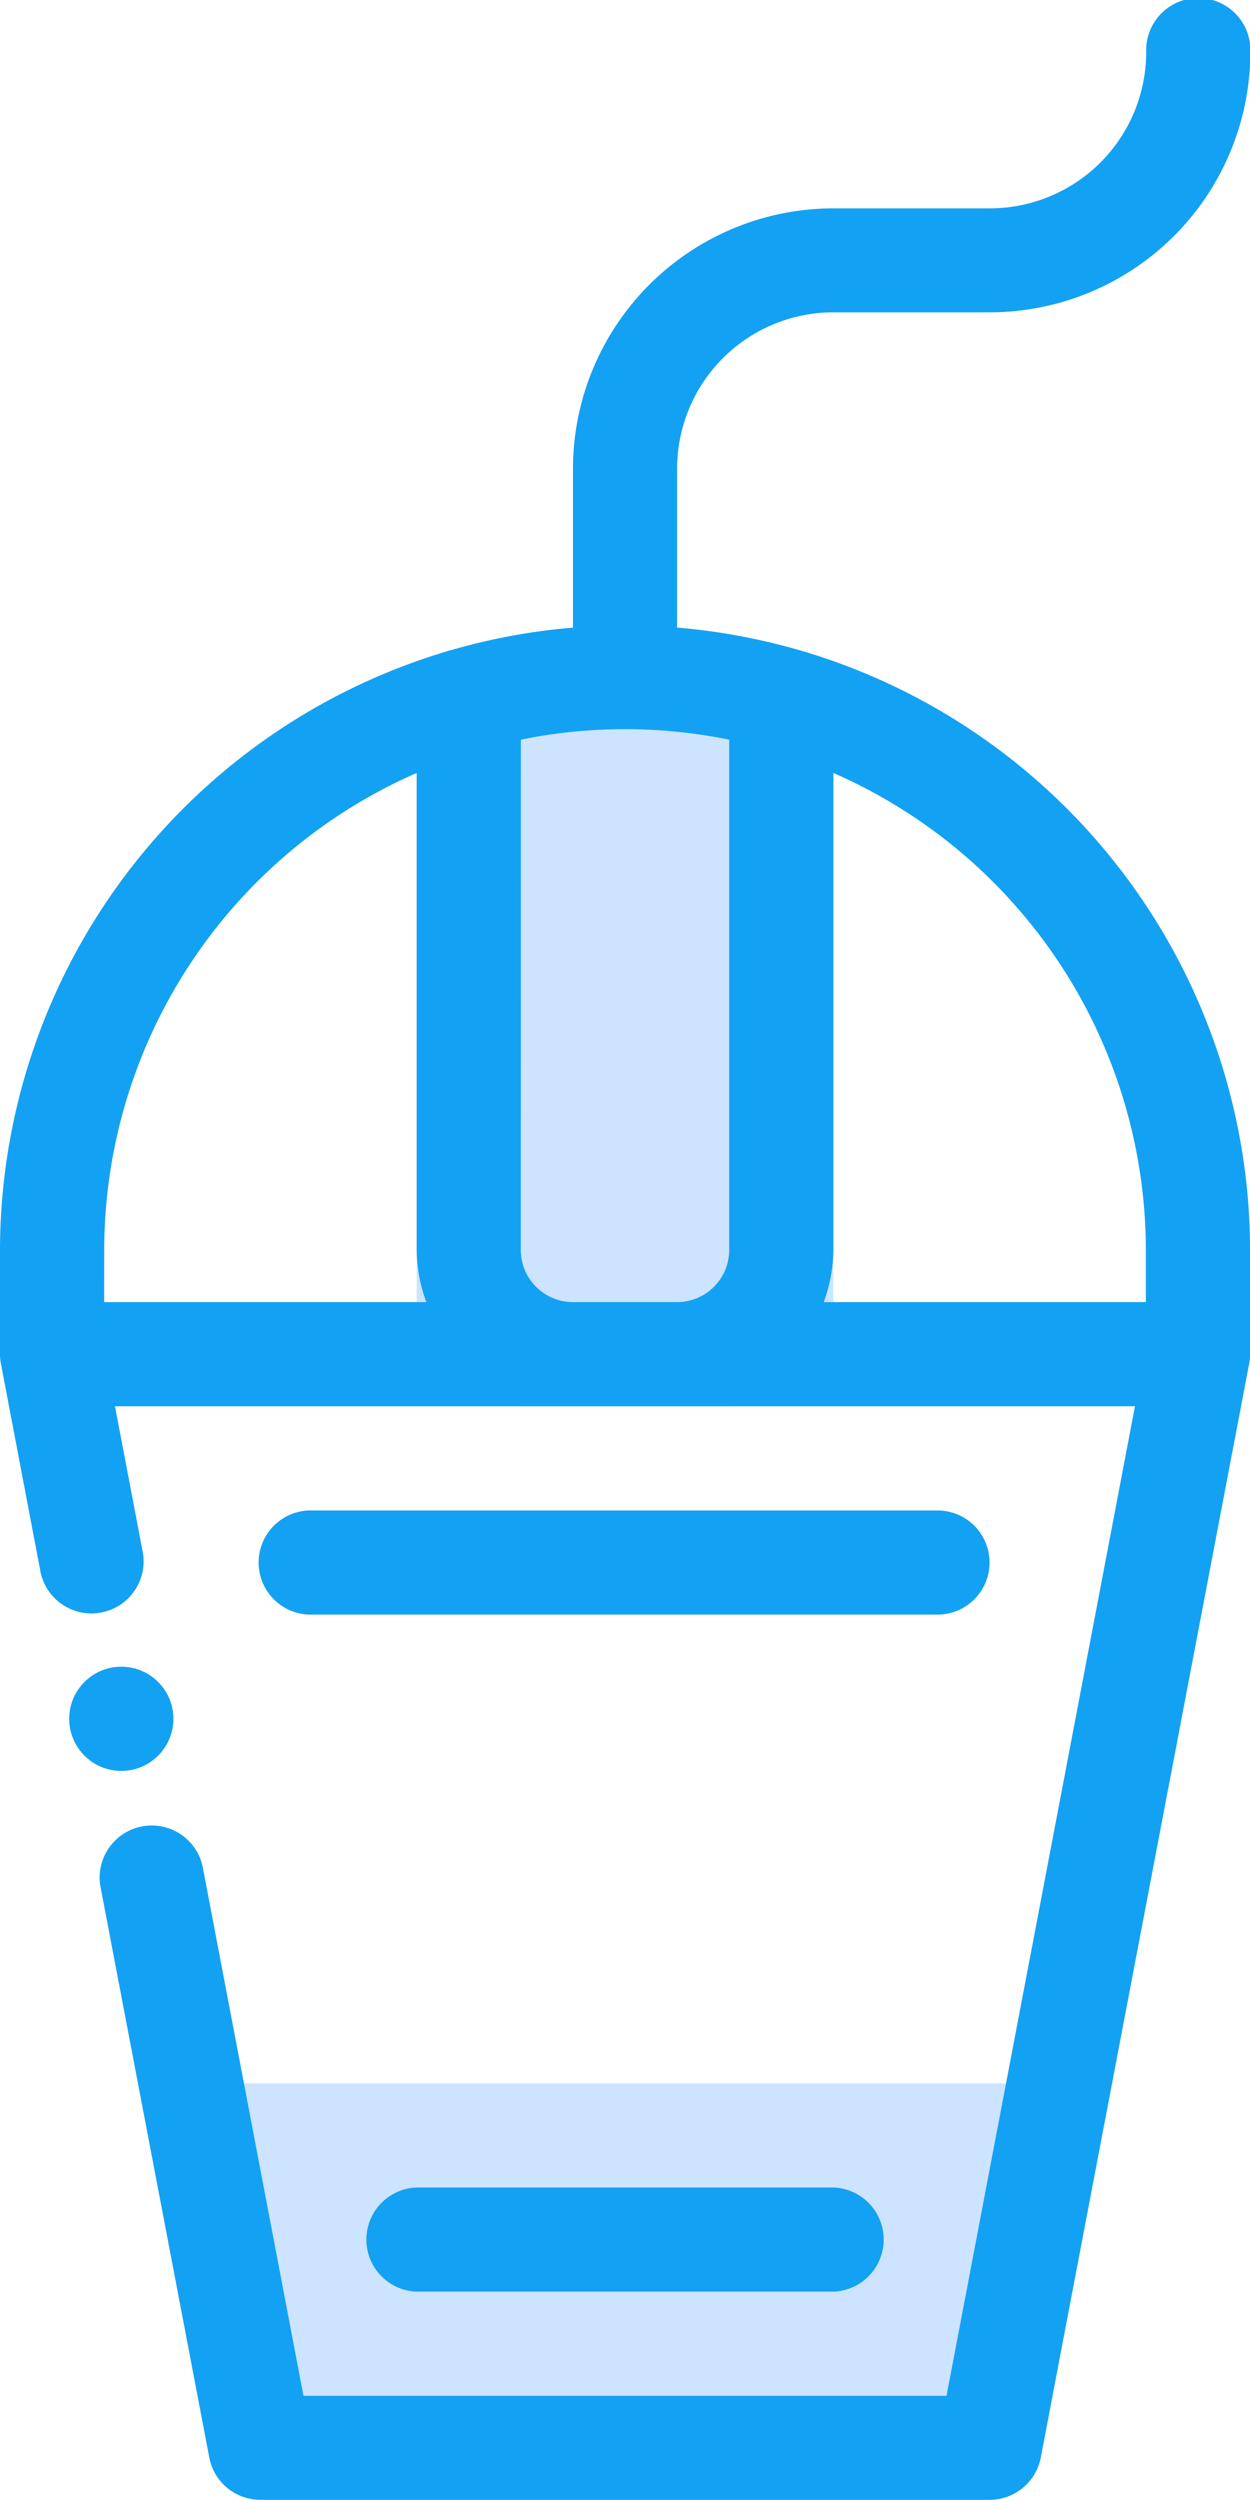
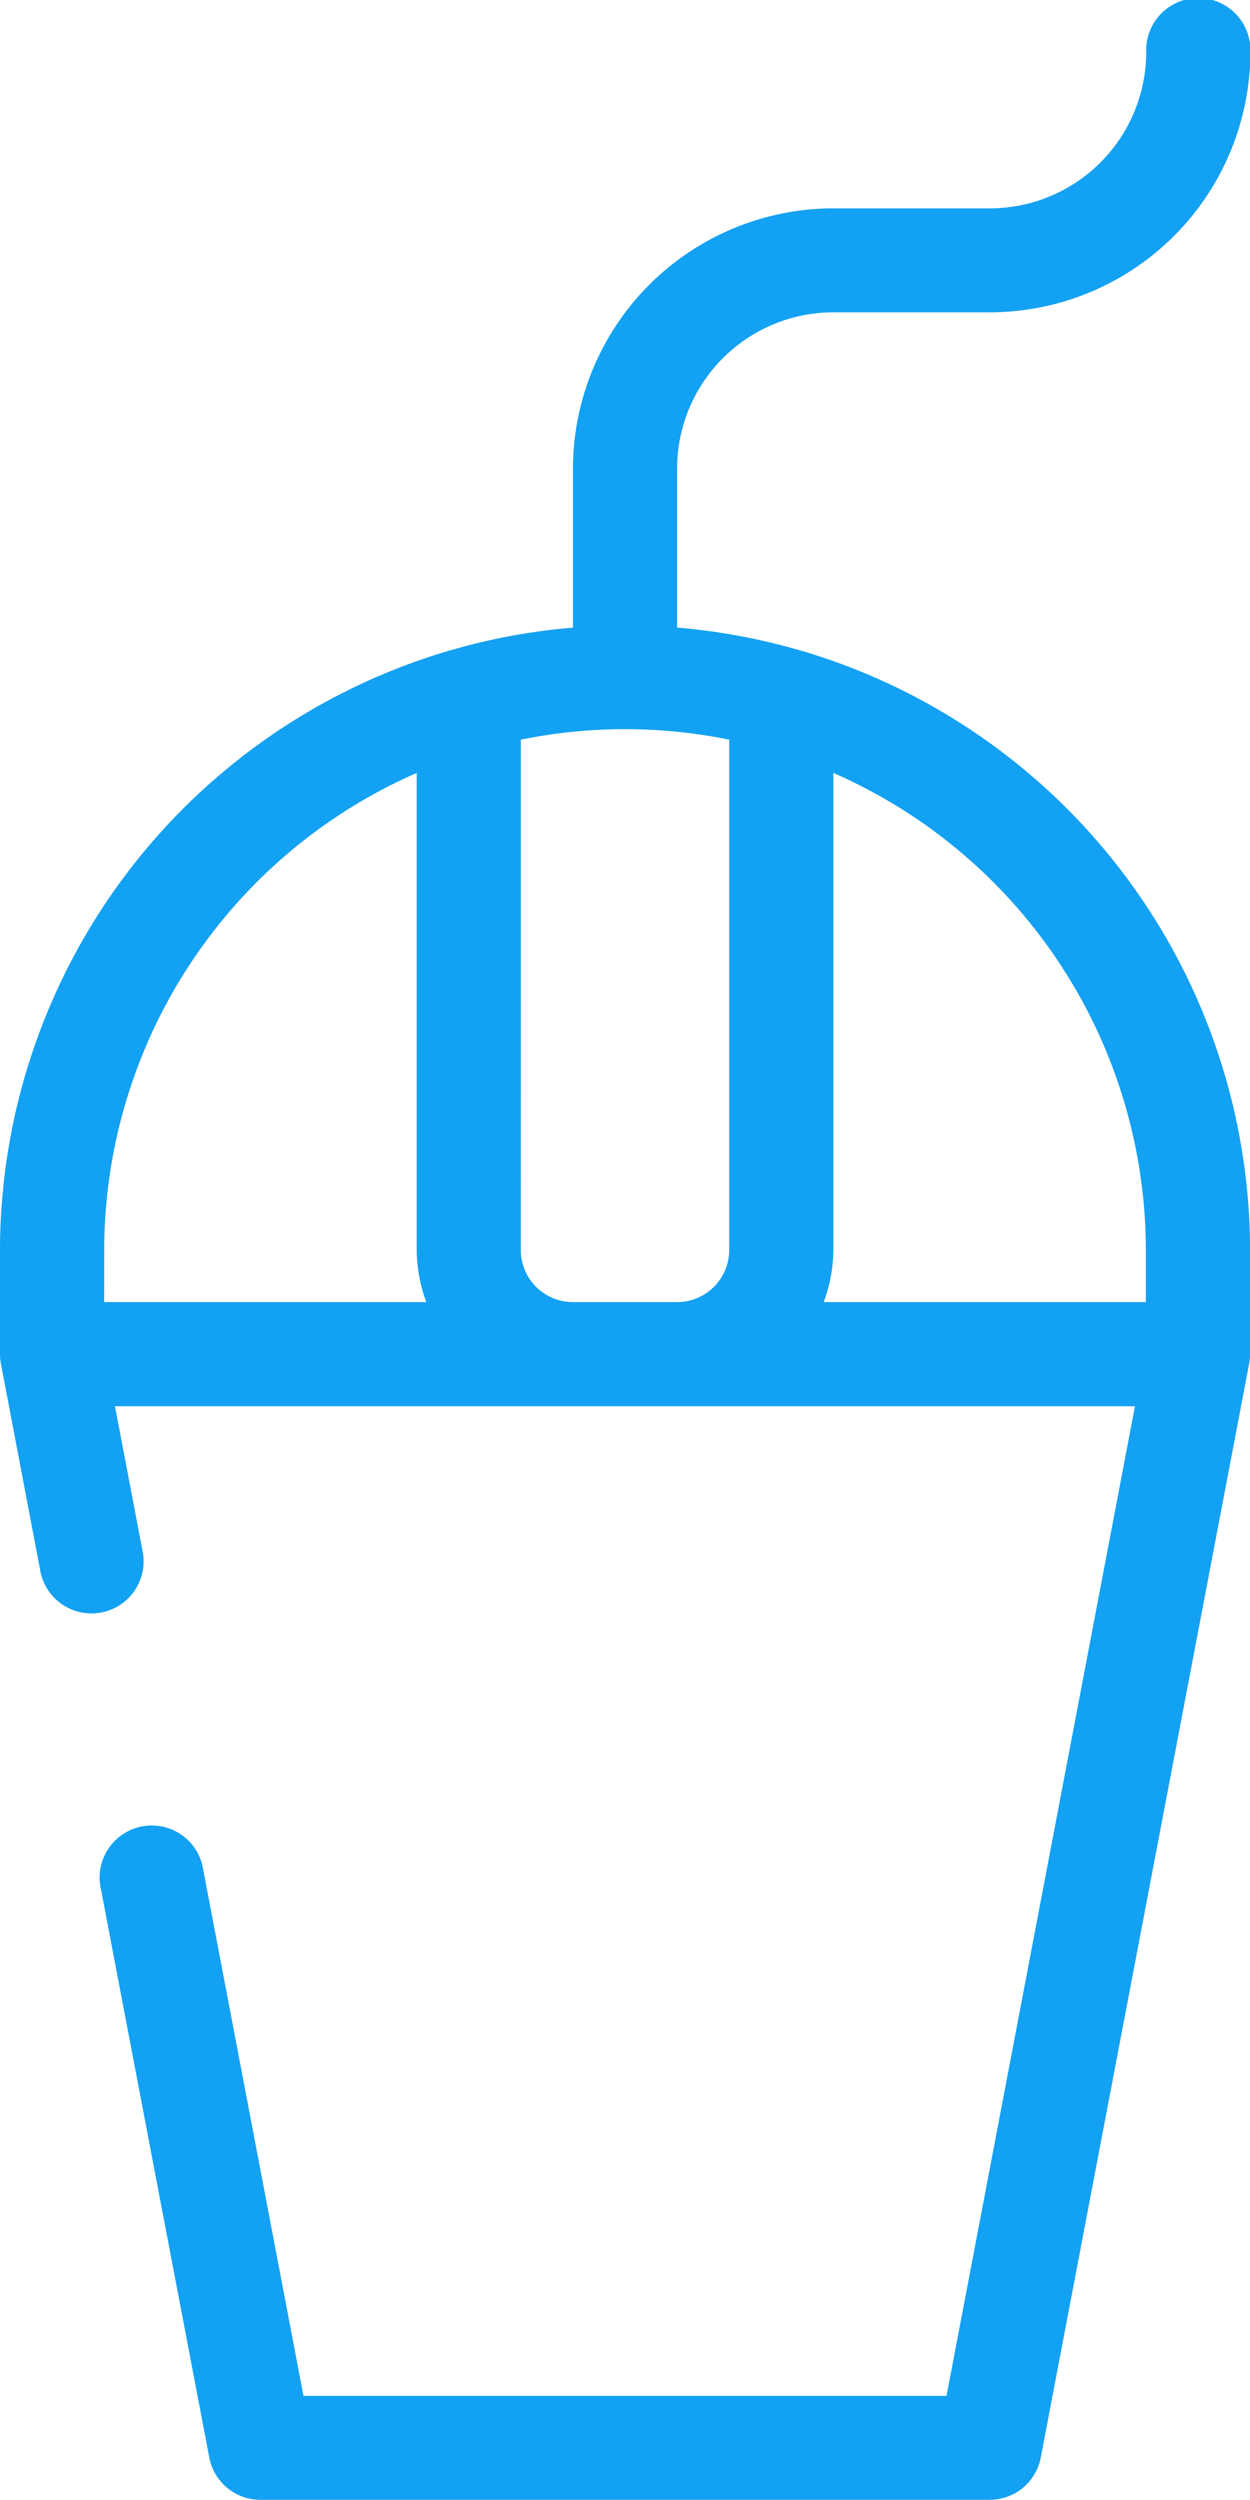
<svg xmlns="http://www.w3.org/2000/svg" width="20.776" height="41.552" viewBox="0 0 20.776 41.552">
  <defs>
    <style>.a{fill:#cce4ff;}.b{fill:#13a1f3;}</style>
  </defs>
-   <path class="a" d="M24.824,54.06H36.943L38.1,48H23.688l.662,3.476Z" transform="translate(-20.495 -13.373)" />
-   <path class="a" d="M29.731,33.22h3.463a1.732,1.732,0,0,0,1.731-1.731V21.751H28v9.738A1.732,1.732,0,0,0,29.731,33.22Z" transform="translate(-21.075 -9.847)" />
  <g transform="translate(0 0)">
    <path class="b" d="M20.677,34.145a.866.866,0,0,0,1.7-.325l-.466-2.447H38.864L35.732,47.821H25.044l-1.678-8.808a.866.866,0,0,0-1.7.325l1.813,9.511a.864.864,0,0,0,.85.7H36.448a.865.865,0,0,0,.85-.7l3.463-18.179a.848.848,0,0,0,.016-.162V28.776a10.4,10.4,0,0,0-7.45-9.958c-.012-.005-.025-.005-.037-.01a10.39,10.39,0,0,0-2.036-.377V15.791a2.6,2.6,0,0,1,2.6-2.6h2.6a4.333,4.333,0,0,0,4.328-4.328.866.866,0,1,0-1.731,0,2.6,2.6,0,0,1-2.6,2.6h-2.6a4.333,4.333,0,0,0-4.328,4.328v2.641a10.263,10.263,0,0,0-2.036.377c-.012,0-.025,0-.037.01A10.4,10.4,0,0,0,20,28.776v1.731a.864.864,0,0,0,.016.163Zm13.174-5.369V20.847a8.666,8.666,0,0,1,5.194,7.929v.866H33.691A2.543,2.543,0,0,0,33.851,28.776Zm-5.194-8.482a8.658,8.658,0,0,1,3.463,0v8.482a.867.867,0,0,1-.866.866H29.522a.867.867,0,0,1-.866-.866Zm-6.925,8.482a8.666,8.666,0,0,1,5.194-7.929v7.929a2.543,2.543,0,0,0,.16.866H21.731Z" transform="translate(-20 -8)" />
-     <path class="b" d="M37.119,37.866A.865.865,0,0,0,36.254,37H25.866a.866.866,0,1,0,0,1.731H36.254A.865.865,0,0,0,37.119,37.866Z" transform="translate(-20.672 -11.895)" />
-     <path class="b" d="M27.866,50a.866.866,0,0,0,0,1.731h6.925a.866.866,0,0,0,0-1.731Z" transform="translate(-20.94 -13.642)" />
-     <ellipse class="b" cx="0.866" cy="0.866" rx="0.866" ry="0.866" transform="translate(1.15 27.702)" />
  </g>
</svg>